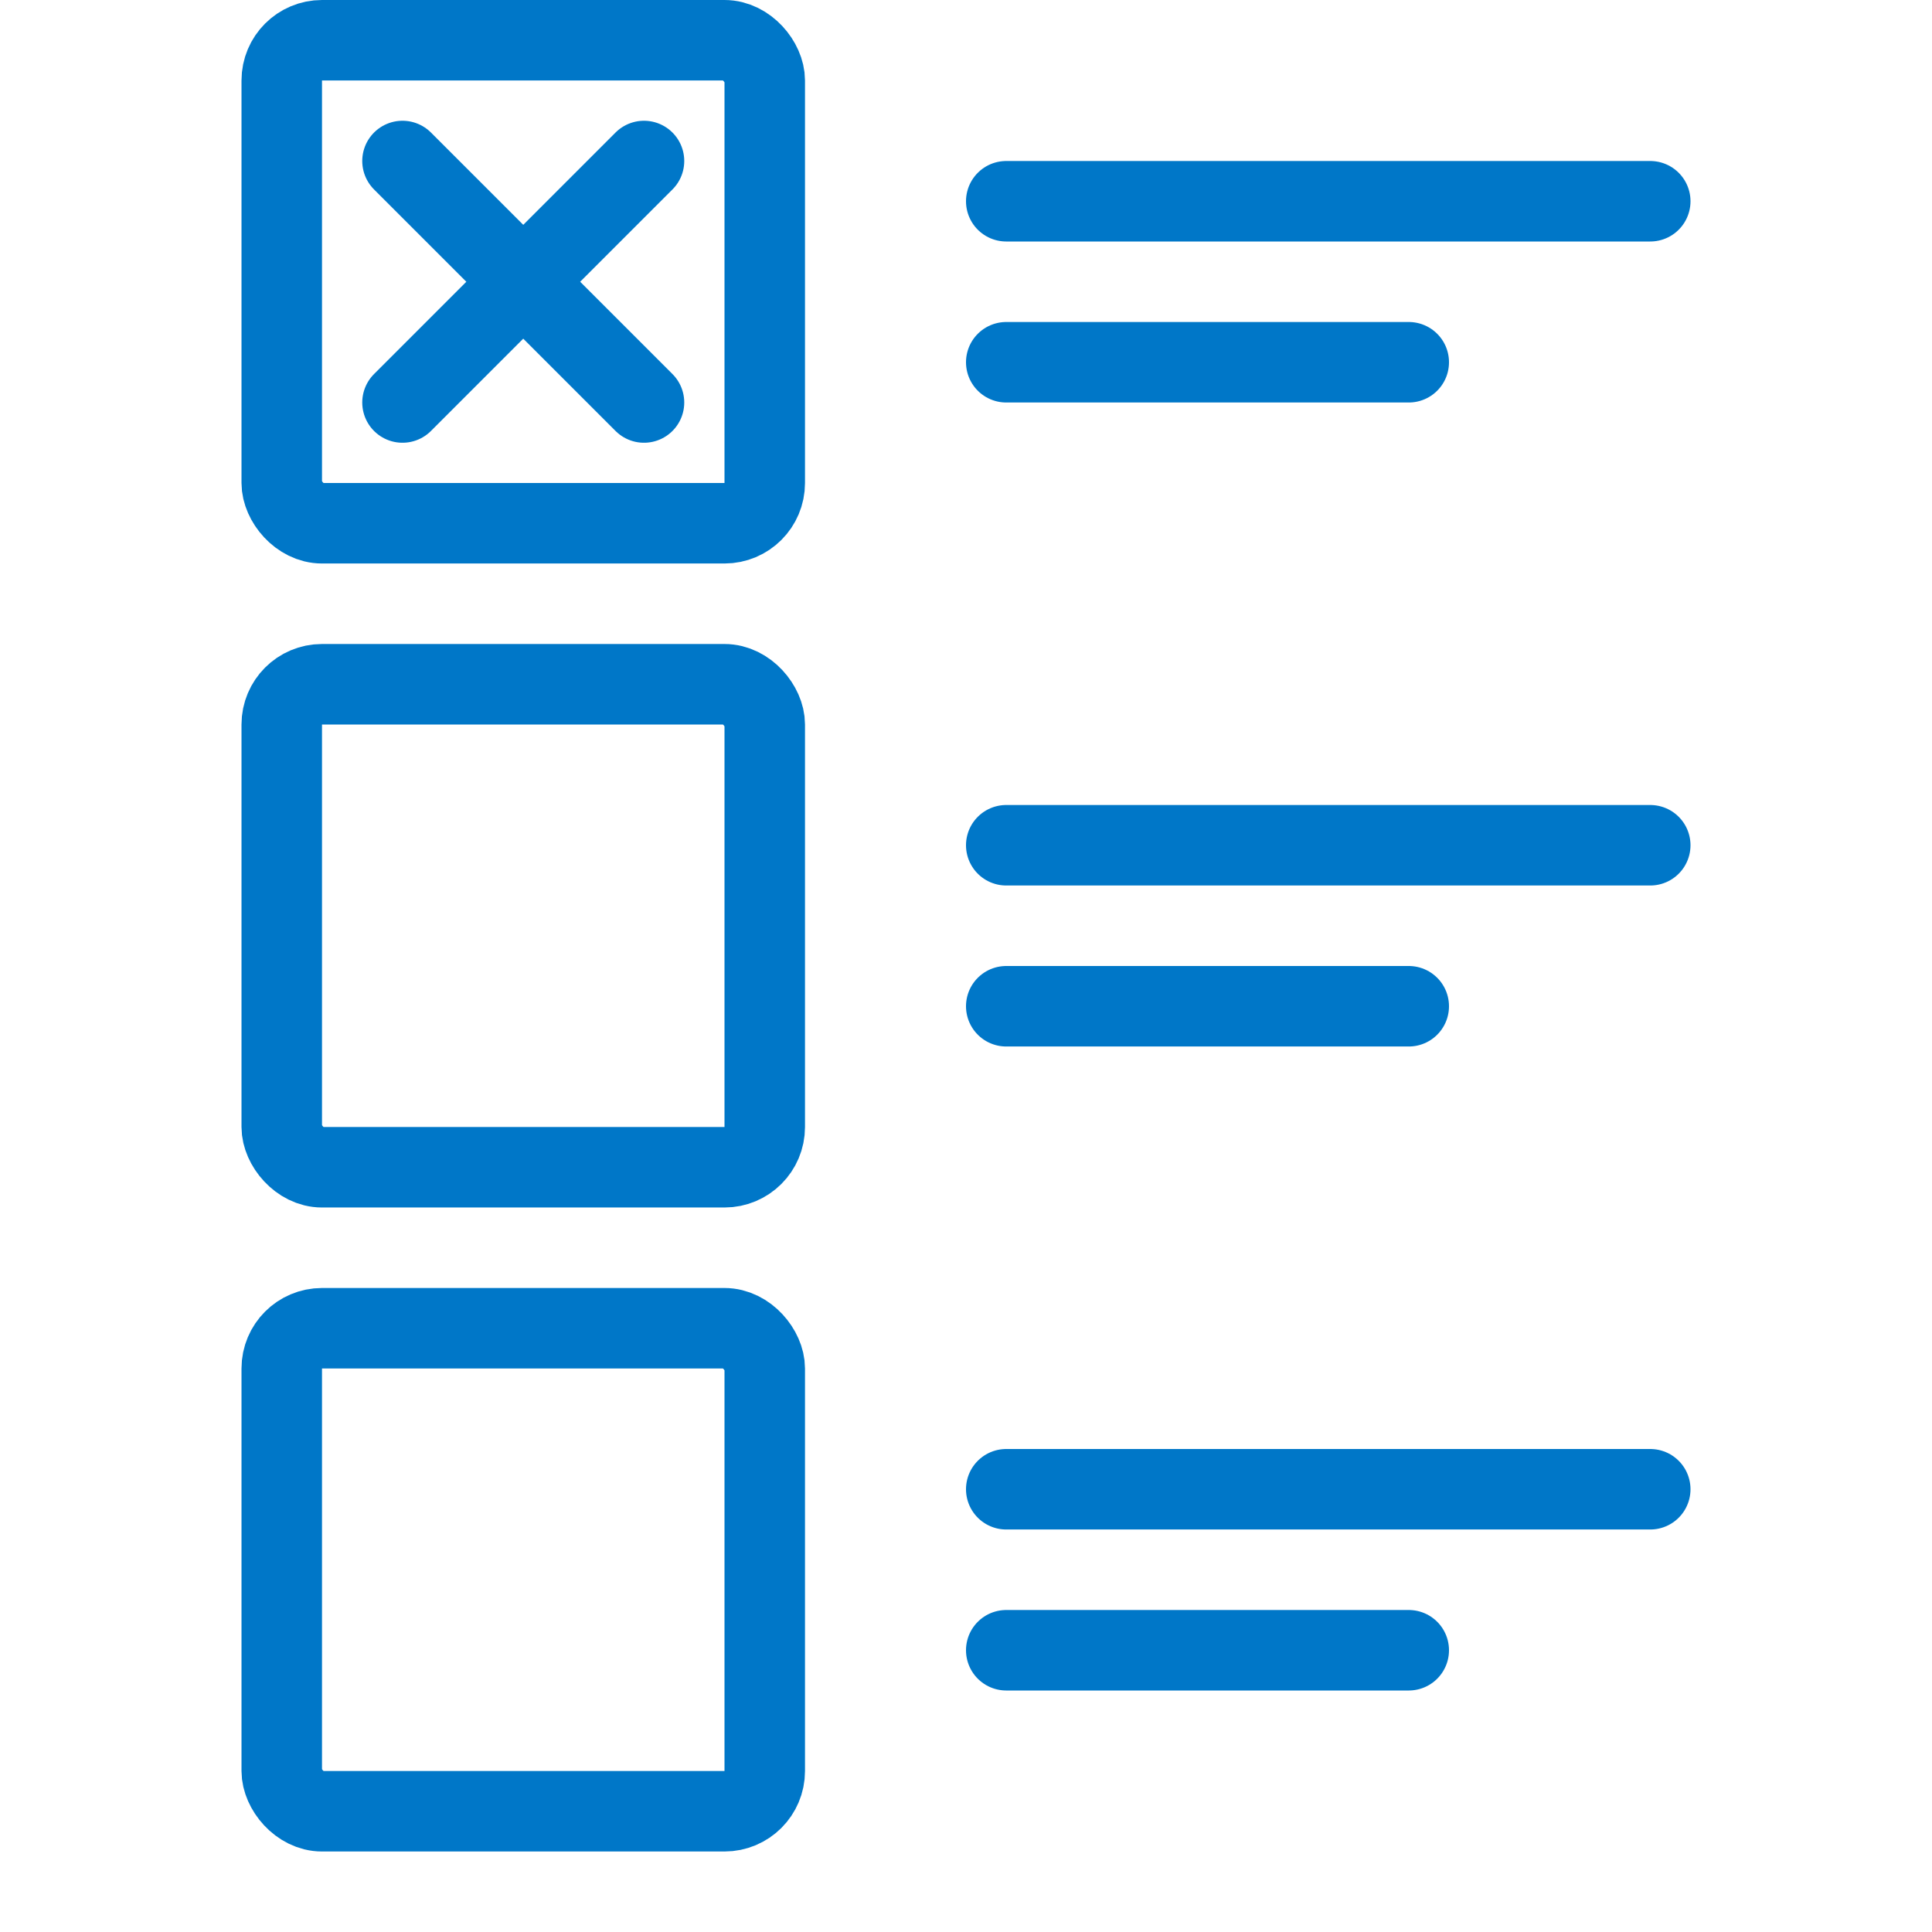
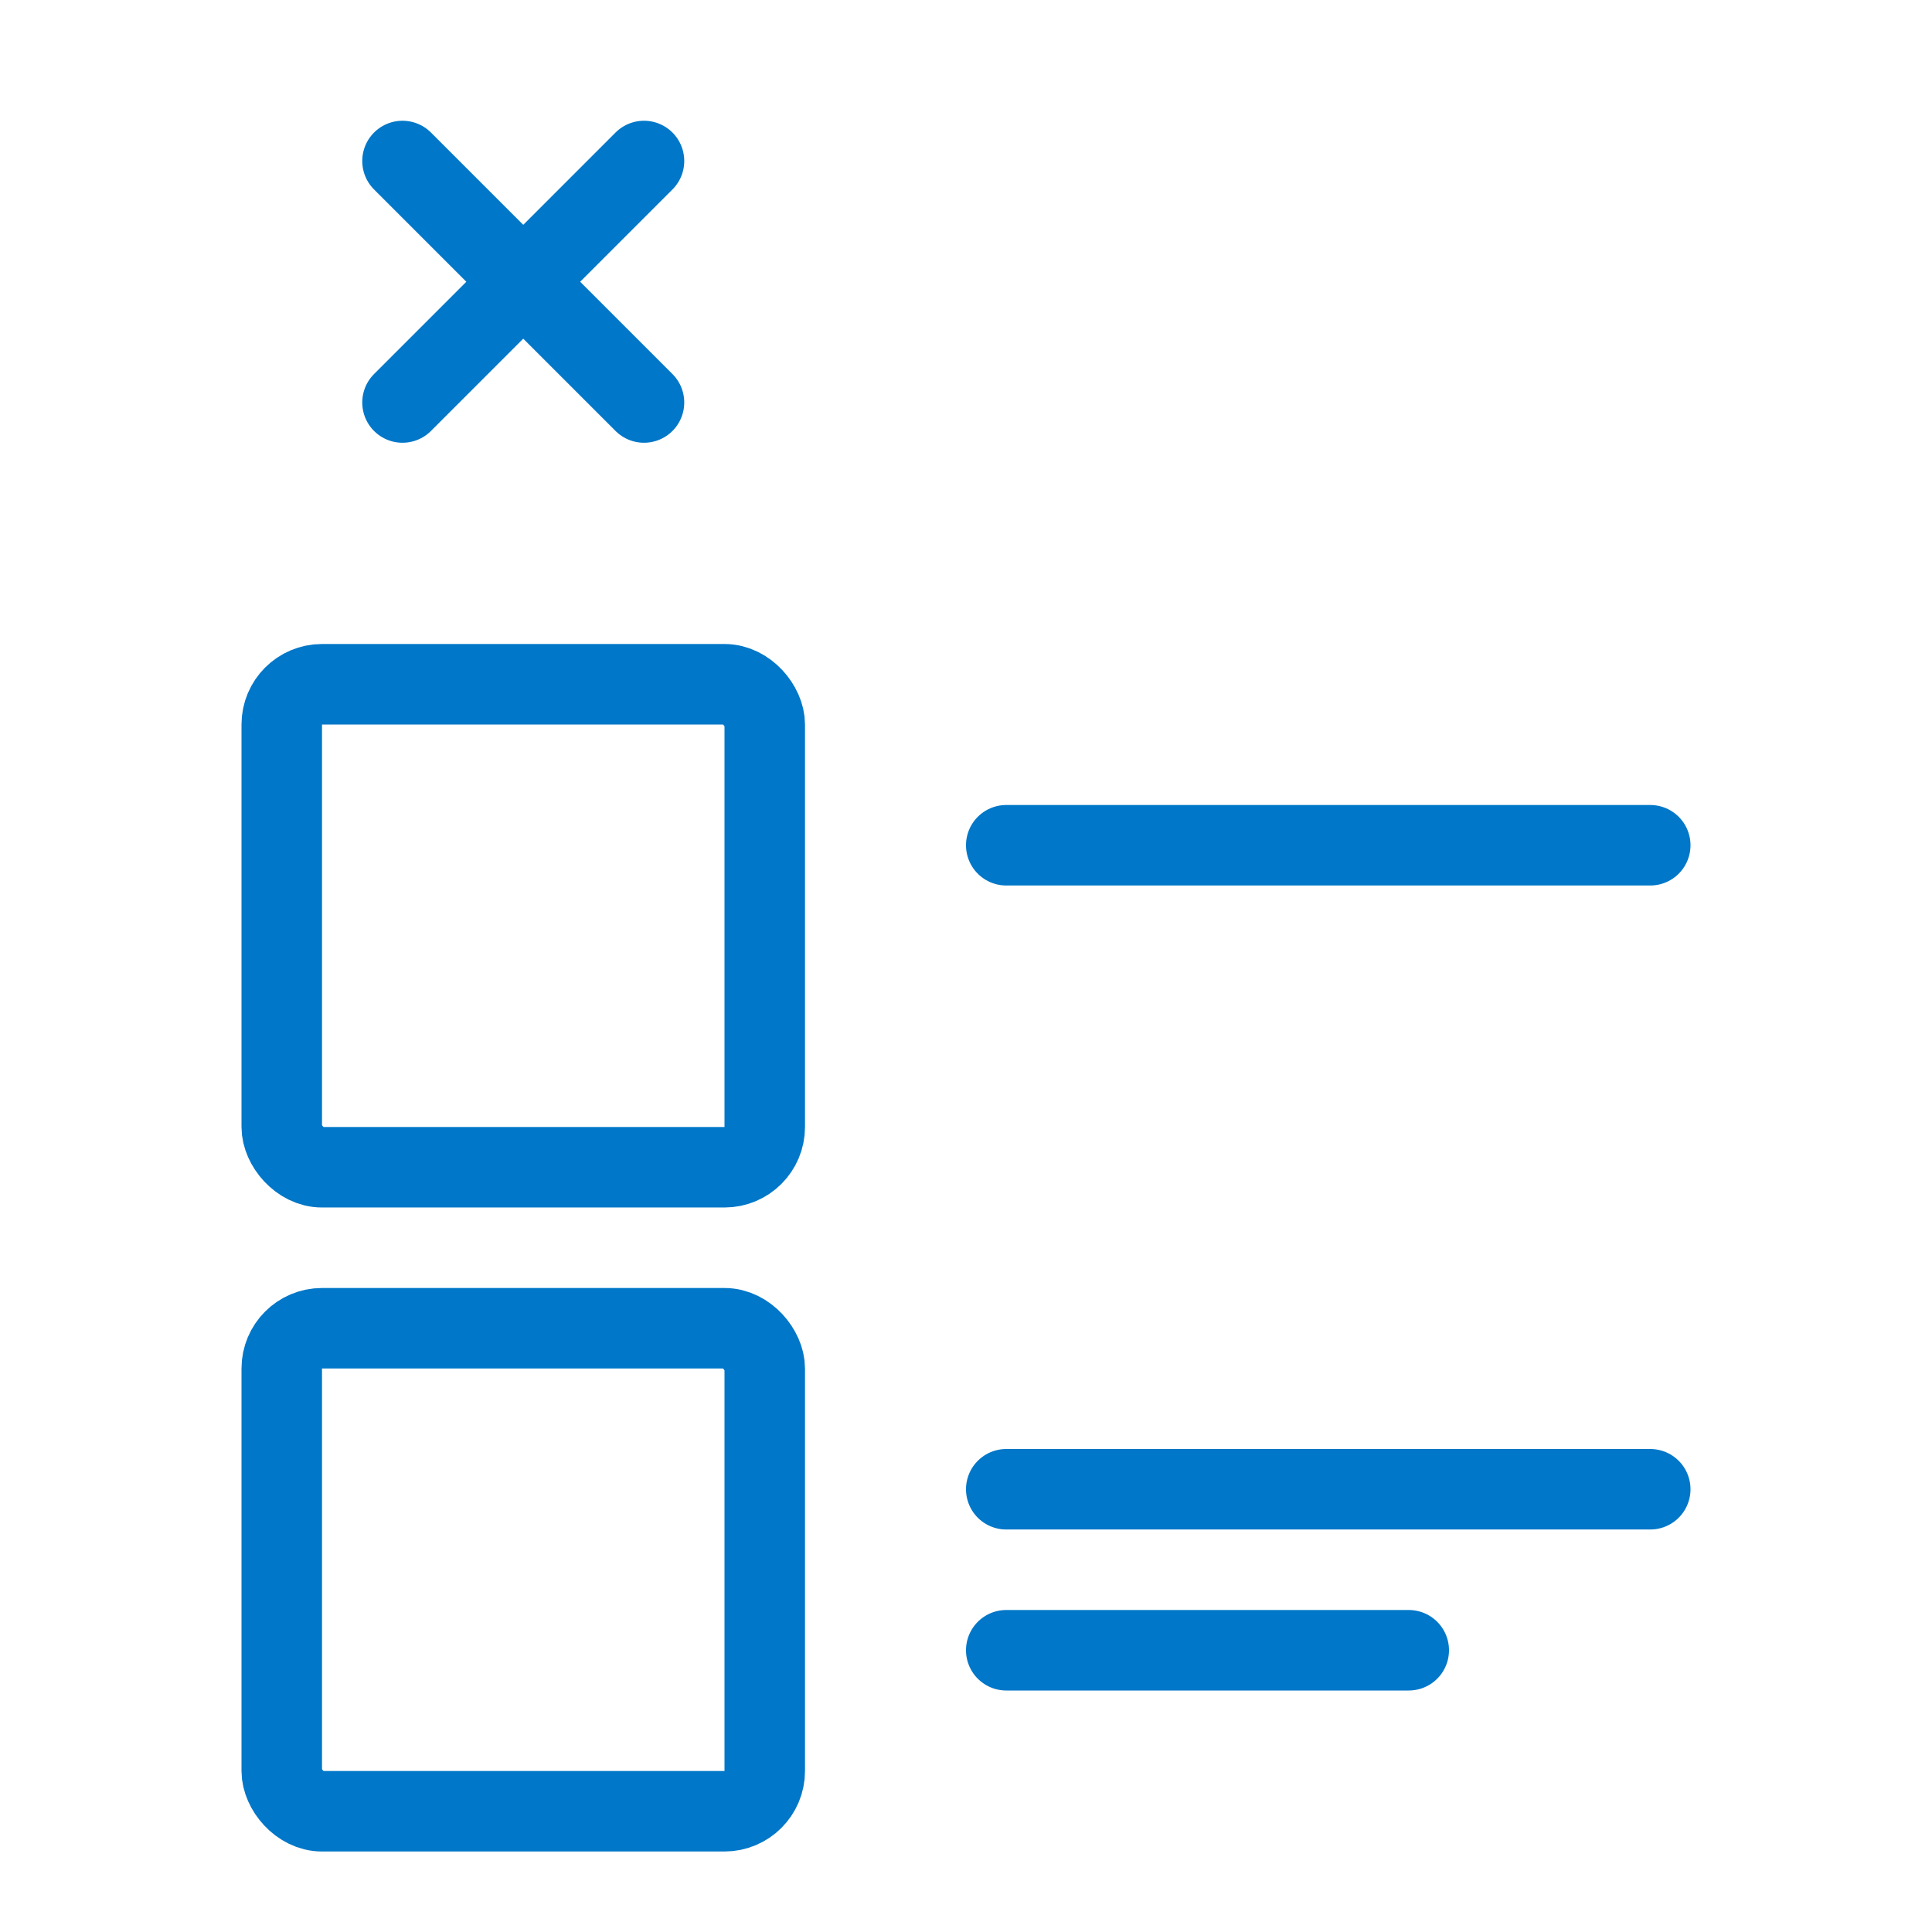
<svg xmlns="http://www.w3.org/2000/svg" id="Graphical-Icons_Blue_checklist-1" width="72" height="72" viewBox="0 0 72 72">
  <defs>
    <style>
            .cls-2,.cls-3{fill:none;stroke:#0077c8;stroke-width:3px}.cls-3{stroke-linecap:round;stroke-linejoin:round;fill-rule:evenodd}
        </style>
  </defs>
  <g id="icon-checklist-1">
    <g id="Group_256">
-       <path id="bound" fill="none" d="M0 0H72V72H0z" />
-       <rect id="Rectangle-18" width="18" height="18" class="cls-2" rx="1.5" transform="translate(10.5 1.5)" />
      <path id="Line-39" d="M15 6l9 9" class="cls-3" />
      <path id="Line-39-Copy" d="M15-6l9-9" class="cls-3" transform="rotate(180 19.5 0)" />
      <rect id="Rectangle-18-Copy" width="18" height="18" class="cls-2" rx="1.5" transform="translate(10.5 25.5)" />
      <rect id="Rectangle-18-Copy-2" width="18" height="18" class="cls-2" rx="1.5" transform="translate(10.5 49.5)" />
-       <path id="Line-41" d="M37.5 7.5h24" class="cls-3" />
-       <path id="Line-41-Copy" d="M37.5 13.5h15" class="cls-3" />
      <path id="Line-41-Copy-3" d="M37.5 31.5h24" class="cls-3" />
-       <path id="Line-41-Copy-4" d="M37.5 37.5h15" class="cls-3" />
      <path id="Line-41-Copy-6" d="M37.5 55.5h24" class="cls-3" />
      <path id="Line-41-Copy-7" d="M37.5 61.5h15" class="cls-3" />
    </g>
  </g>
</svg>